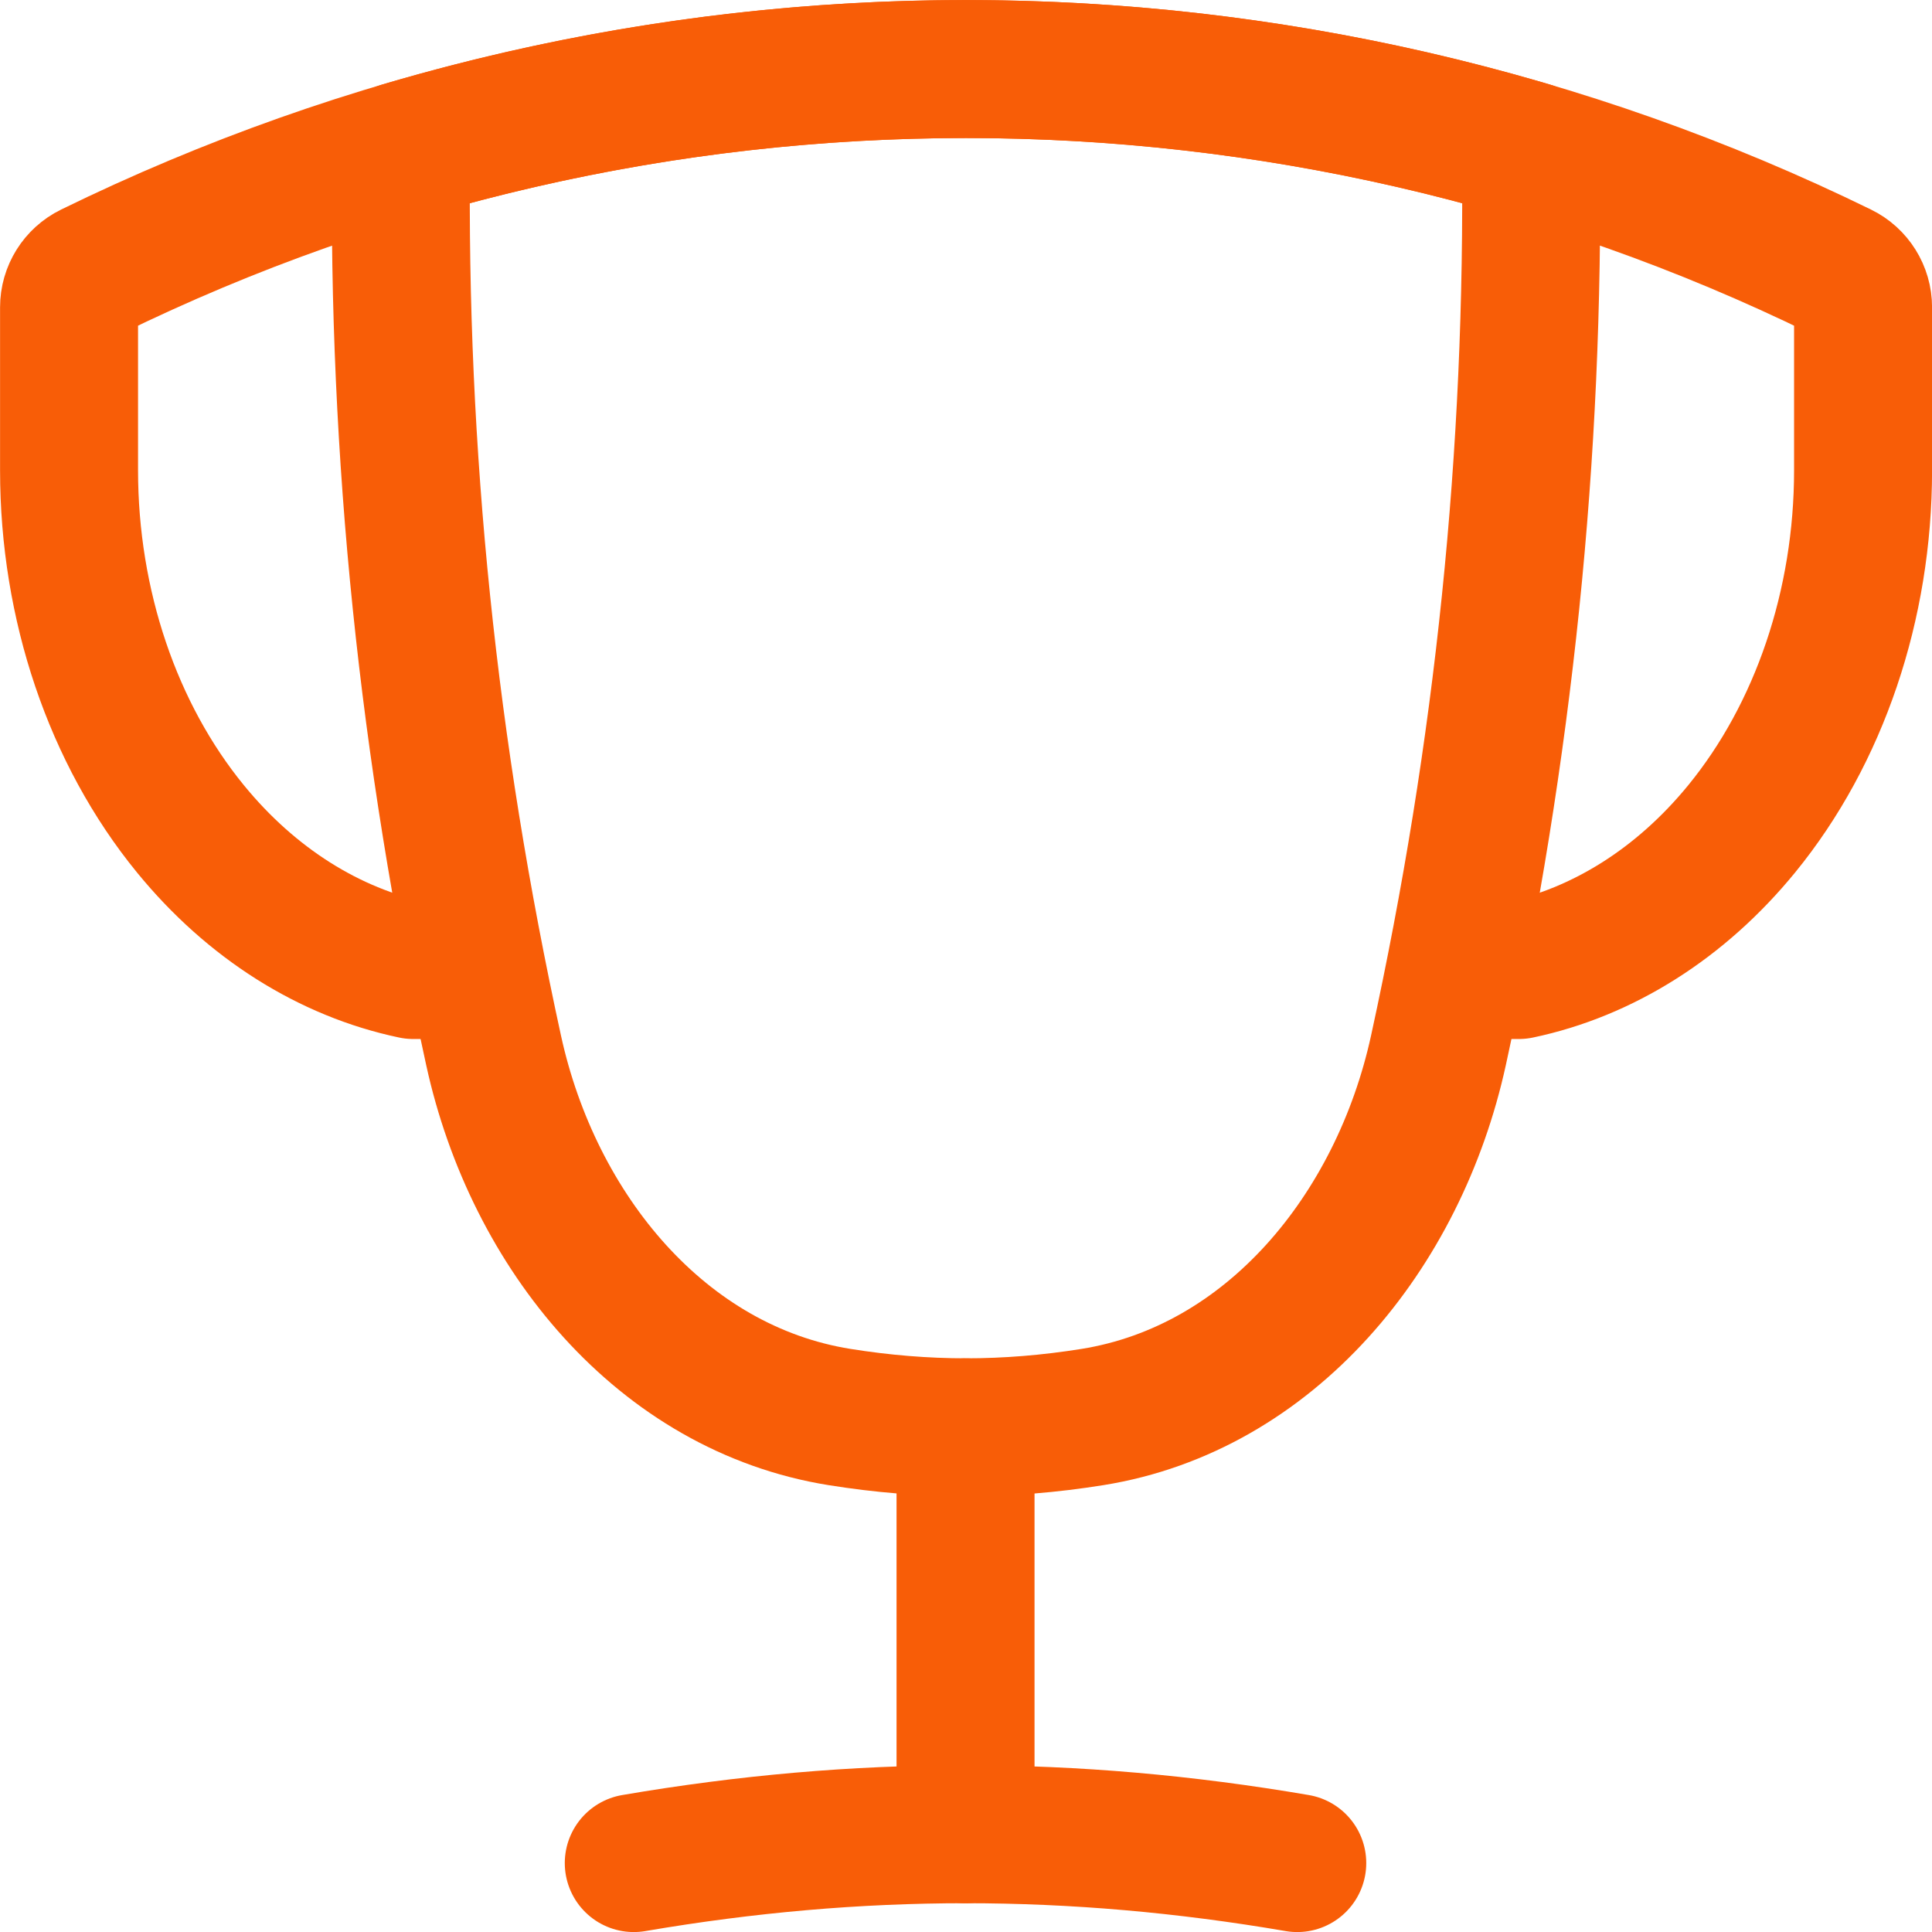
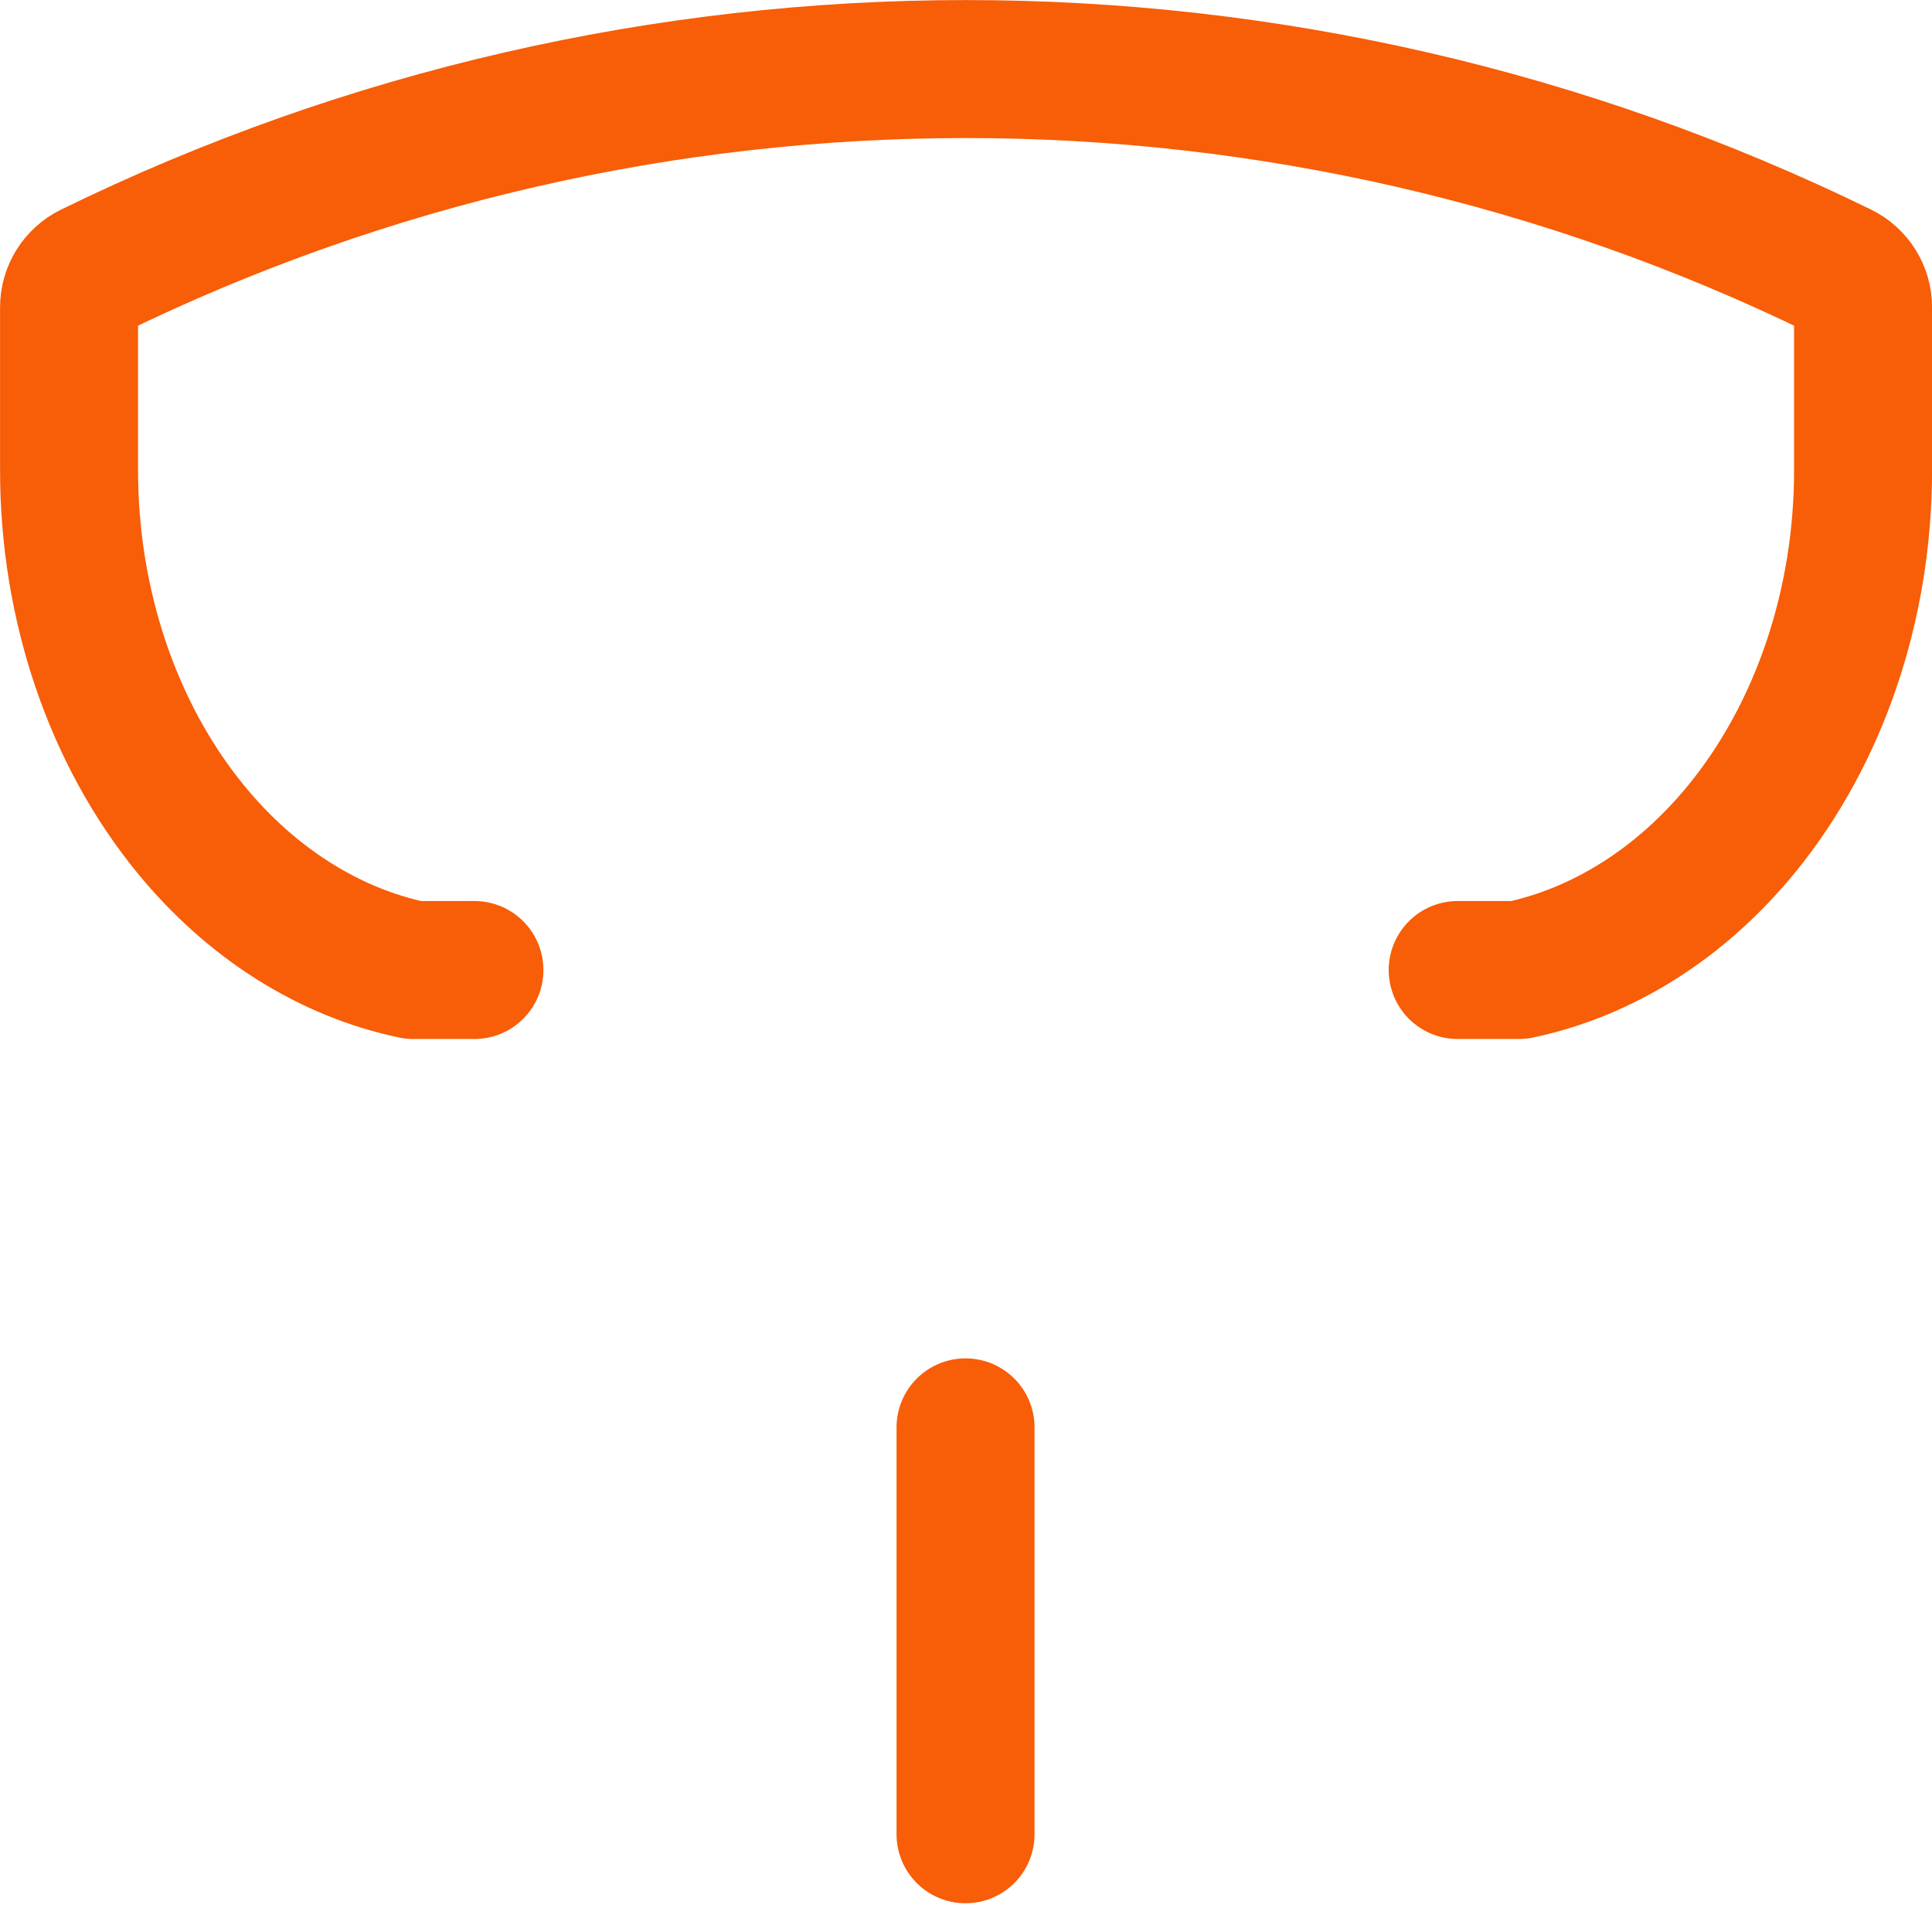
<svg xmlns="http://www.w3.org/2000/svg" width="50" height="50" viewBox="0 0 50 50" fill="none">
  <g clip-path="url(#clip0_4358_6560)">
    <path d="M24.988 36.94V47.471" stroke="#F85D07" stroke-width="3.571" stroke-linecap="round" stroke-linejoin="round" />
-     <path d="M16.402 48.216C22.212 47.221 27.763 47.221 33.573 48.216" stroke="#F85D07" stroke-width="3.571" stroke-linecap="round" stroke-linejoin="round" />
-     <path d="M10.38 3.905C15.15 2.493 20.075 1.787 25 1.787C29.926 1.787 34.851 2.493 39.62 3.905C39.713 11.765 38.921 19.426 37.227 27.182C36.198 31.891 32.867 35.937 28.27 36.673C26.056 37.027 23.945 37.027 21.73 36.673C17.134 35.937 13.803 31.891 12.774 27.182C11.079 19.426 10.287 11.765 10.38 3.905Z" stroke="#F85D07" stroke-width="3.571" stroke-linecap="round" stroke-linejoin="round" />
    <path d="M12.278 25.104H10.696C8.525 24.648 6.506 23.381 4.928 21.45C2.917 18.989 1.787 15.652 1.787 12.171L1.787 7.953C1.787 7.56 2.011 7.201 2.365 7.028C9.506 3.534 17.253 1.787 25.001 1.787C32.749 1.787 40.497 3.534 47.638 7.028C47.992 7.201 48.216 7.56 48.216 7.953V12.171C48.216 15.652 47.086 18.989 45.075 21.45C43.497 23.381 41.477 24.648 39.307 25.104H37.725" stroke="#F85D07" stroke-width="3.571" stroke-linecap="round" stroke-linejoin="round" />
  </g>
  <defs>
    <clipPath id="clip0_4358_6560">
      <rect width="50" height="50" fill="white" />
    </clipPath>
  </defs>
</svg>